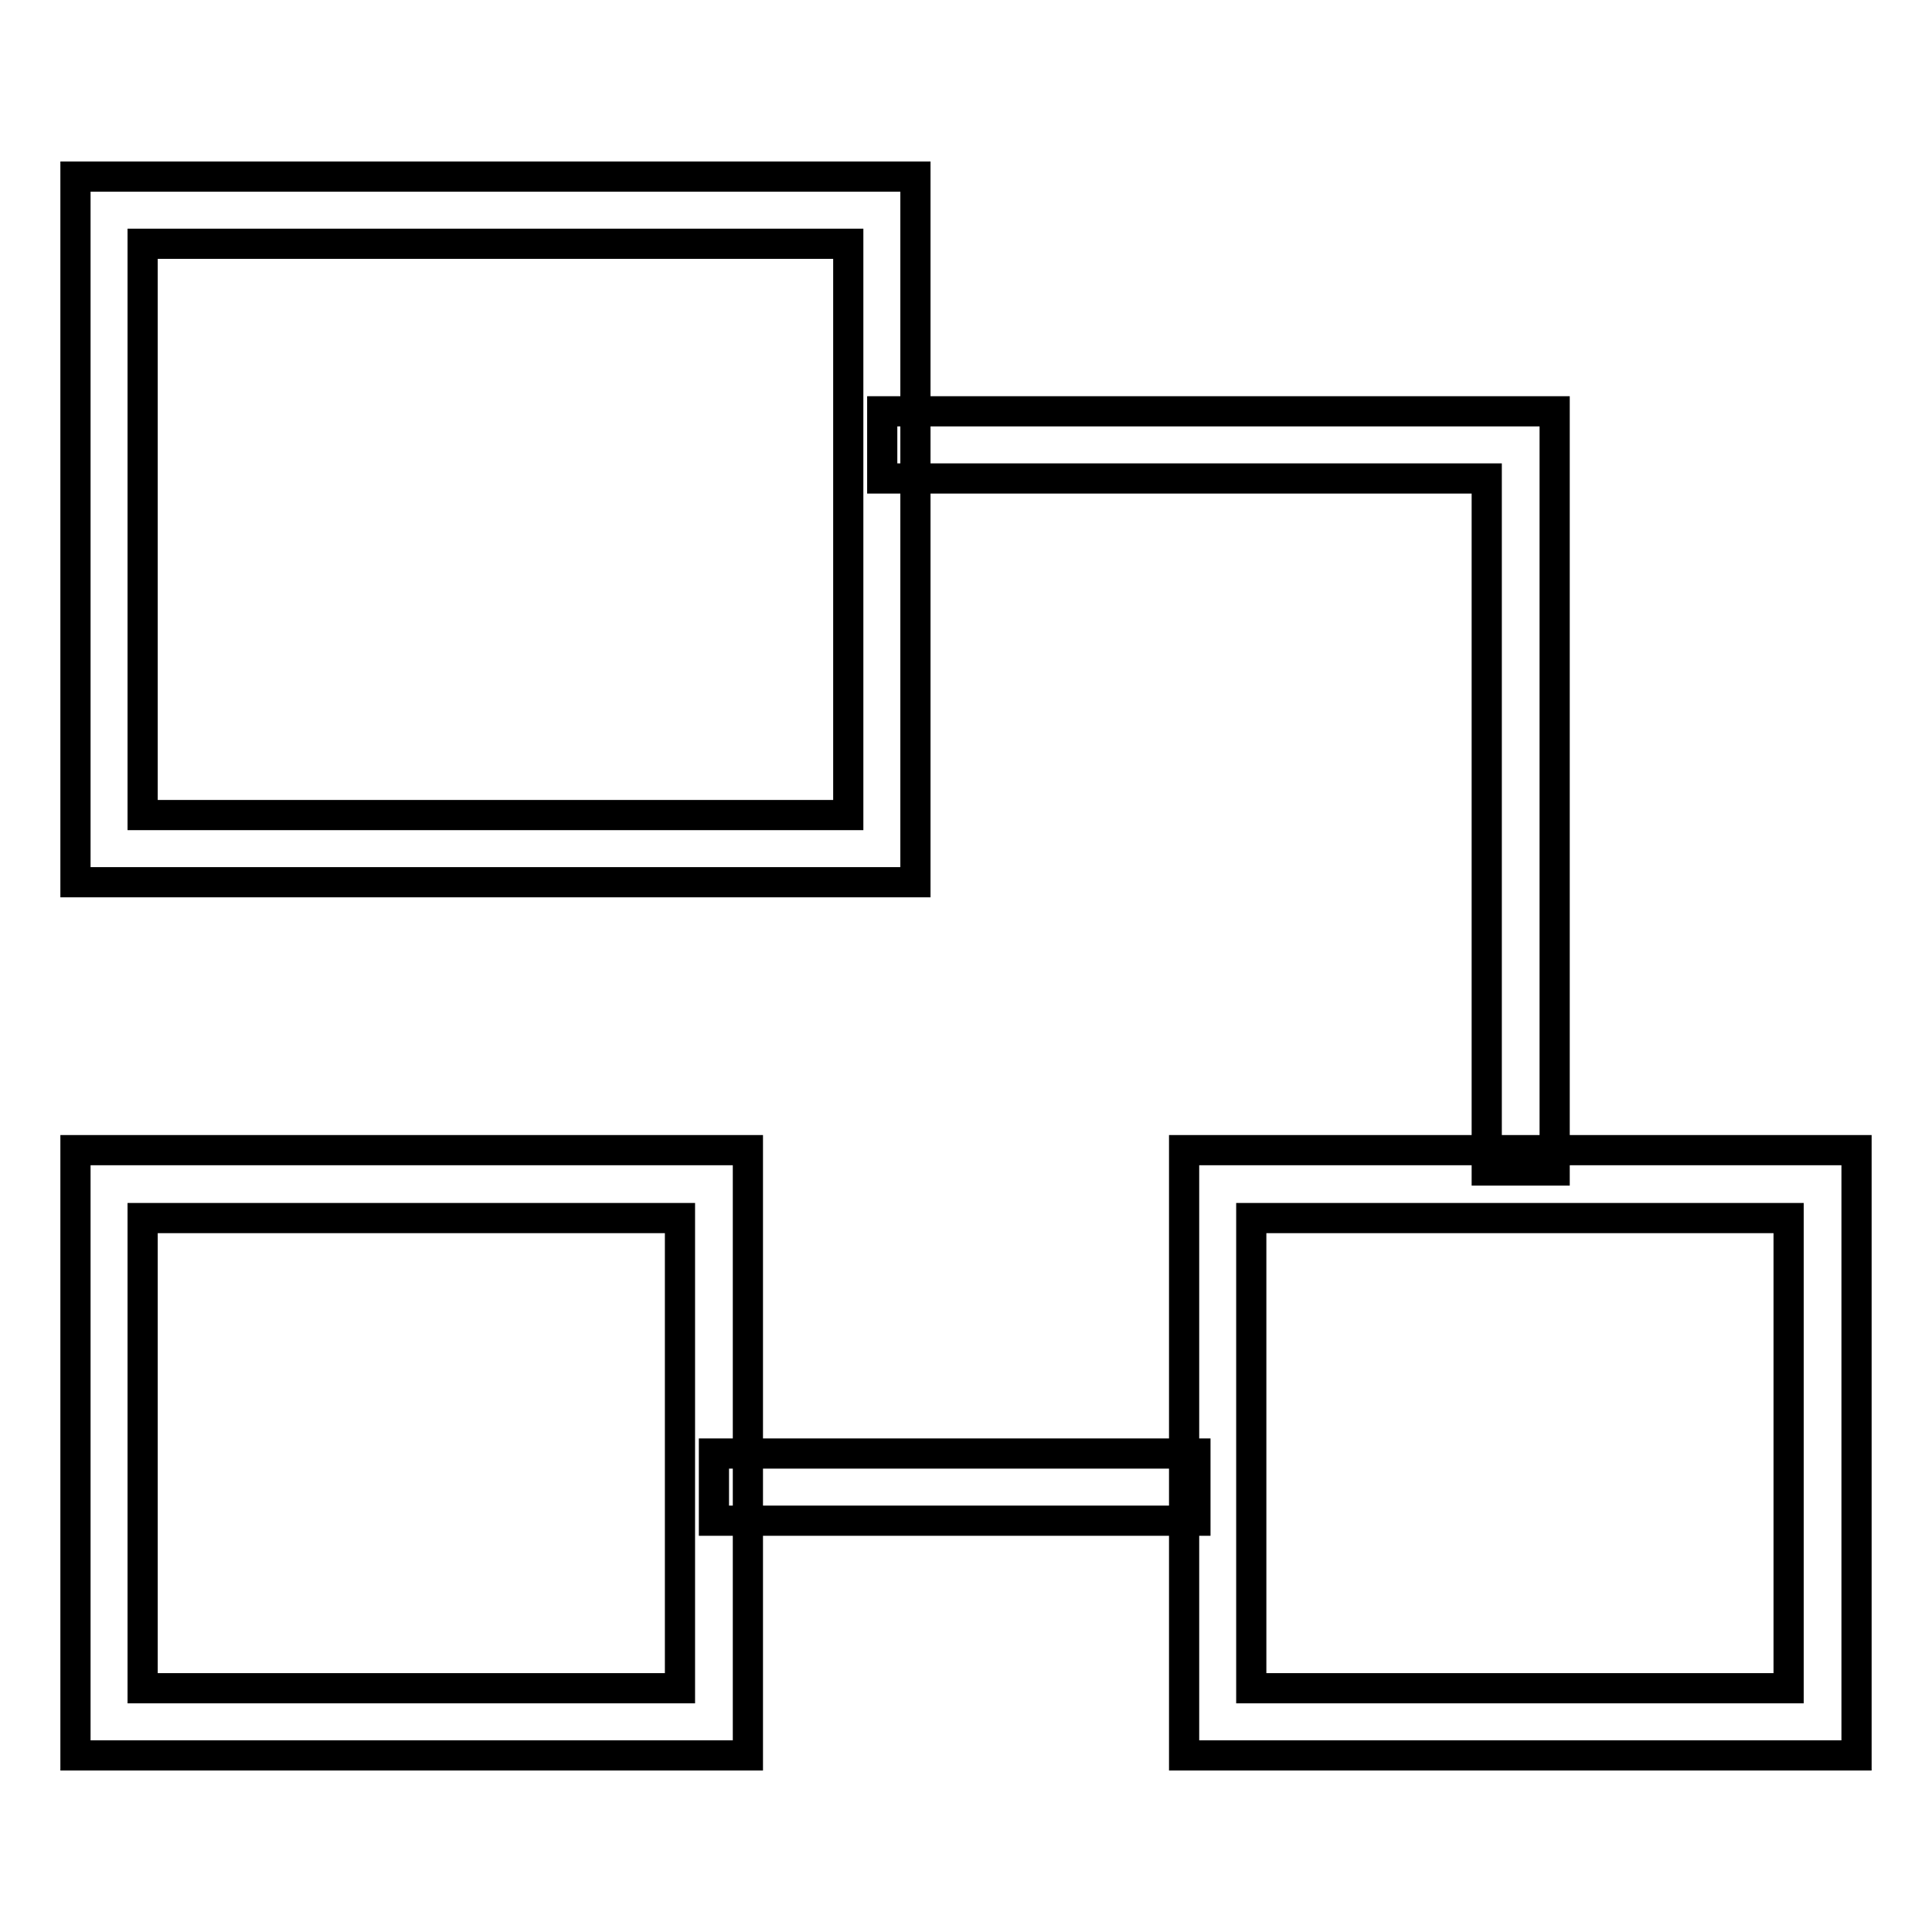
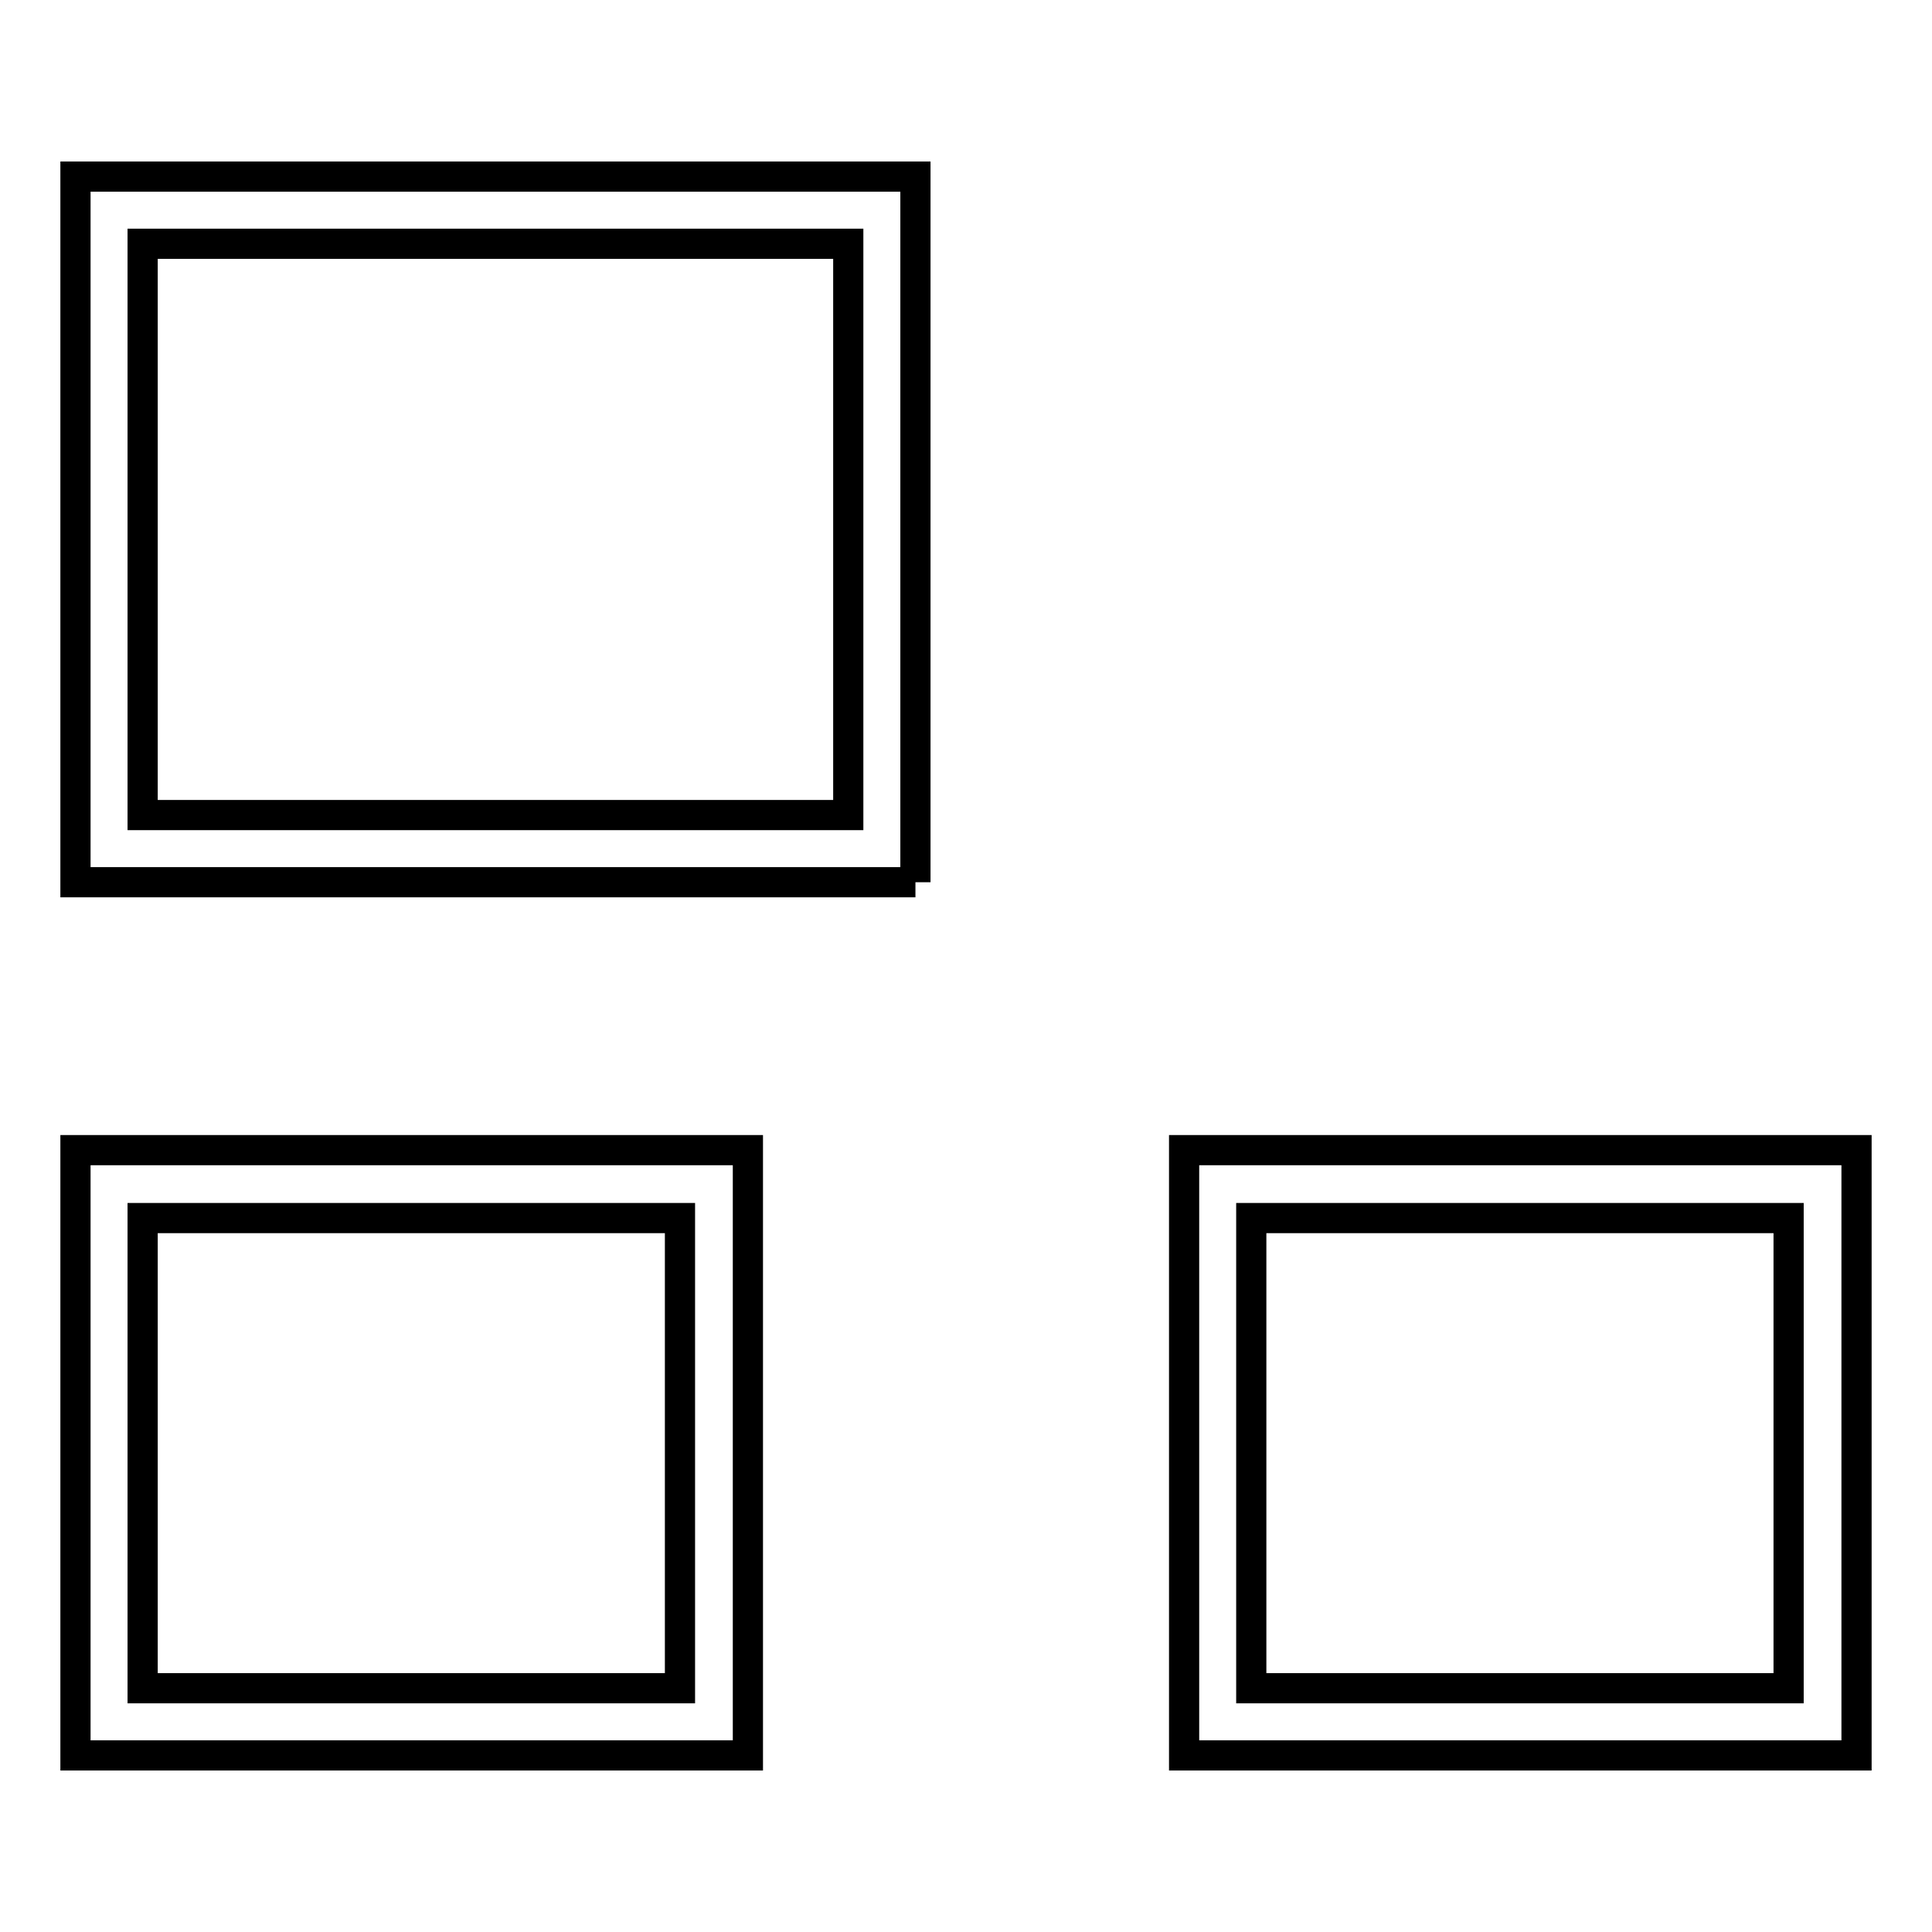
<svg xmlns="http://www.w3.org/2000/svg" version="1.1" x="0px" y="0px" viewBox="0 0 256 256" enable-background="new 0 0 256 256" xml:space="preserve">
  <g>
-     <path stroke-width="4" fill-opacity="0" stroke="#000000" d="M94.6,192.6h63.8v8.9H94.6V192.6z M205.9,155.1H197V63.4h-80.1v-8.9h89.1V155.1z" />
-     <path stroke-width="4" fill-opacity="0" stroke="#000000" d="M121.3,116.9H10V23.4h111.3V116.9z M18.9,108h93.5V32.3H18.9V108z M246,232.6h-89.1v-80.2H246V232.6z  M165.8,223.7h71.2v-62.3h-71.2V223.7z M99.1,232.6H10v-80.2h89.1V232.6z M18.9,223.7h71.2v-62.3H18.9V223.7z" />
+     <path stroke-width="4" fill-opacity="0" stroke="#000000" d="M121.3,116.9H10V23.4h111.3V116.9M18.9,108h93.5V32.3H18.9V108z M246,232.6h-89.1v-80.2H246V232.6z  M165.8,223.7h71.2v-62.3h-71.2V223.7z M99.1,232.6H10v-80.2h89.1V232.6z M18.9,223.7h71.2v-62.3H18.9V223.7z" />
  </g>
</svg>